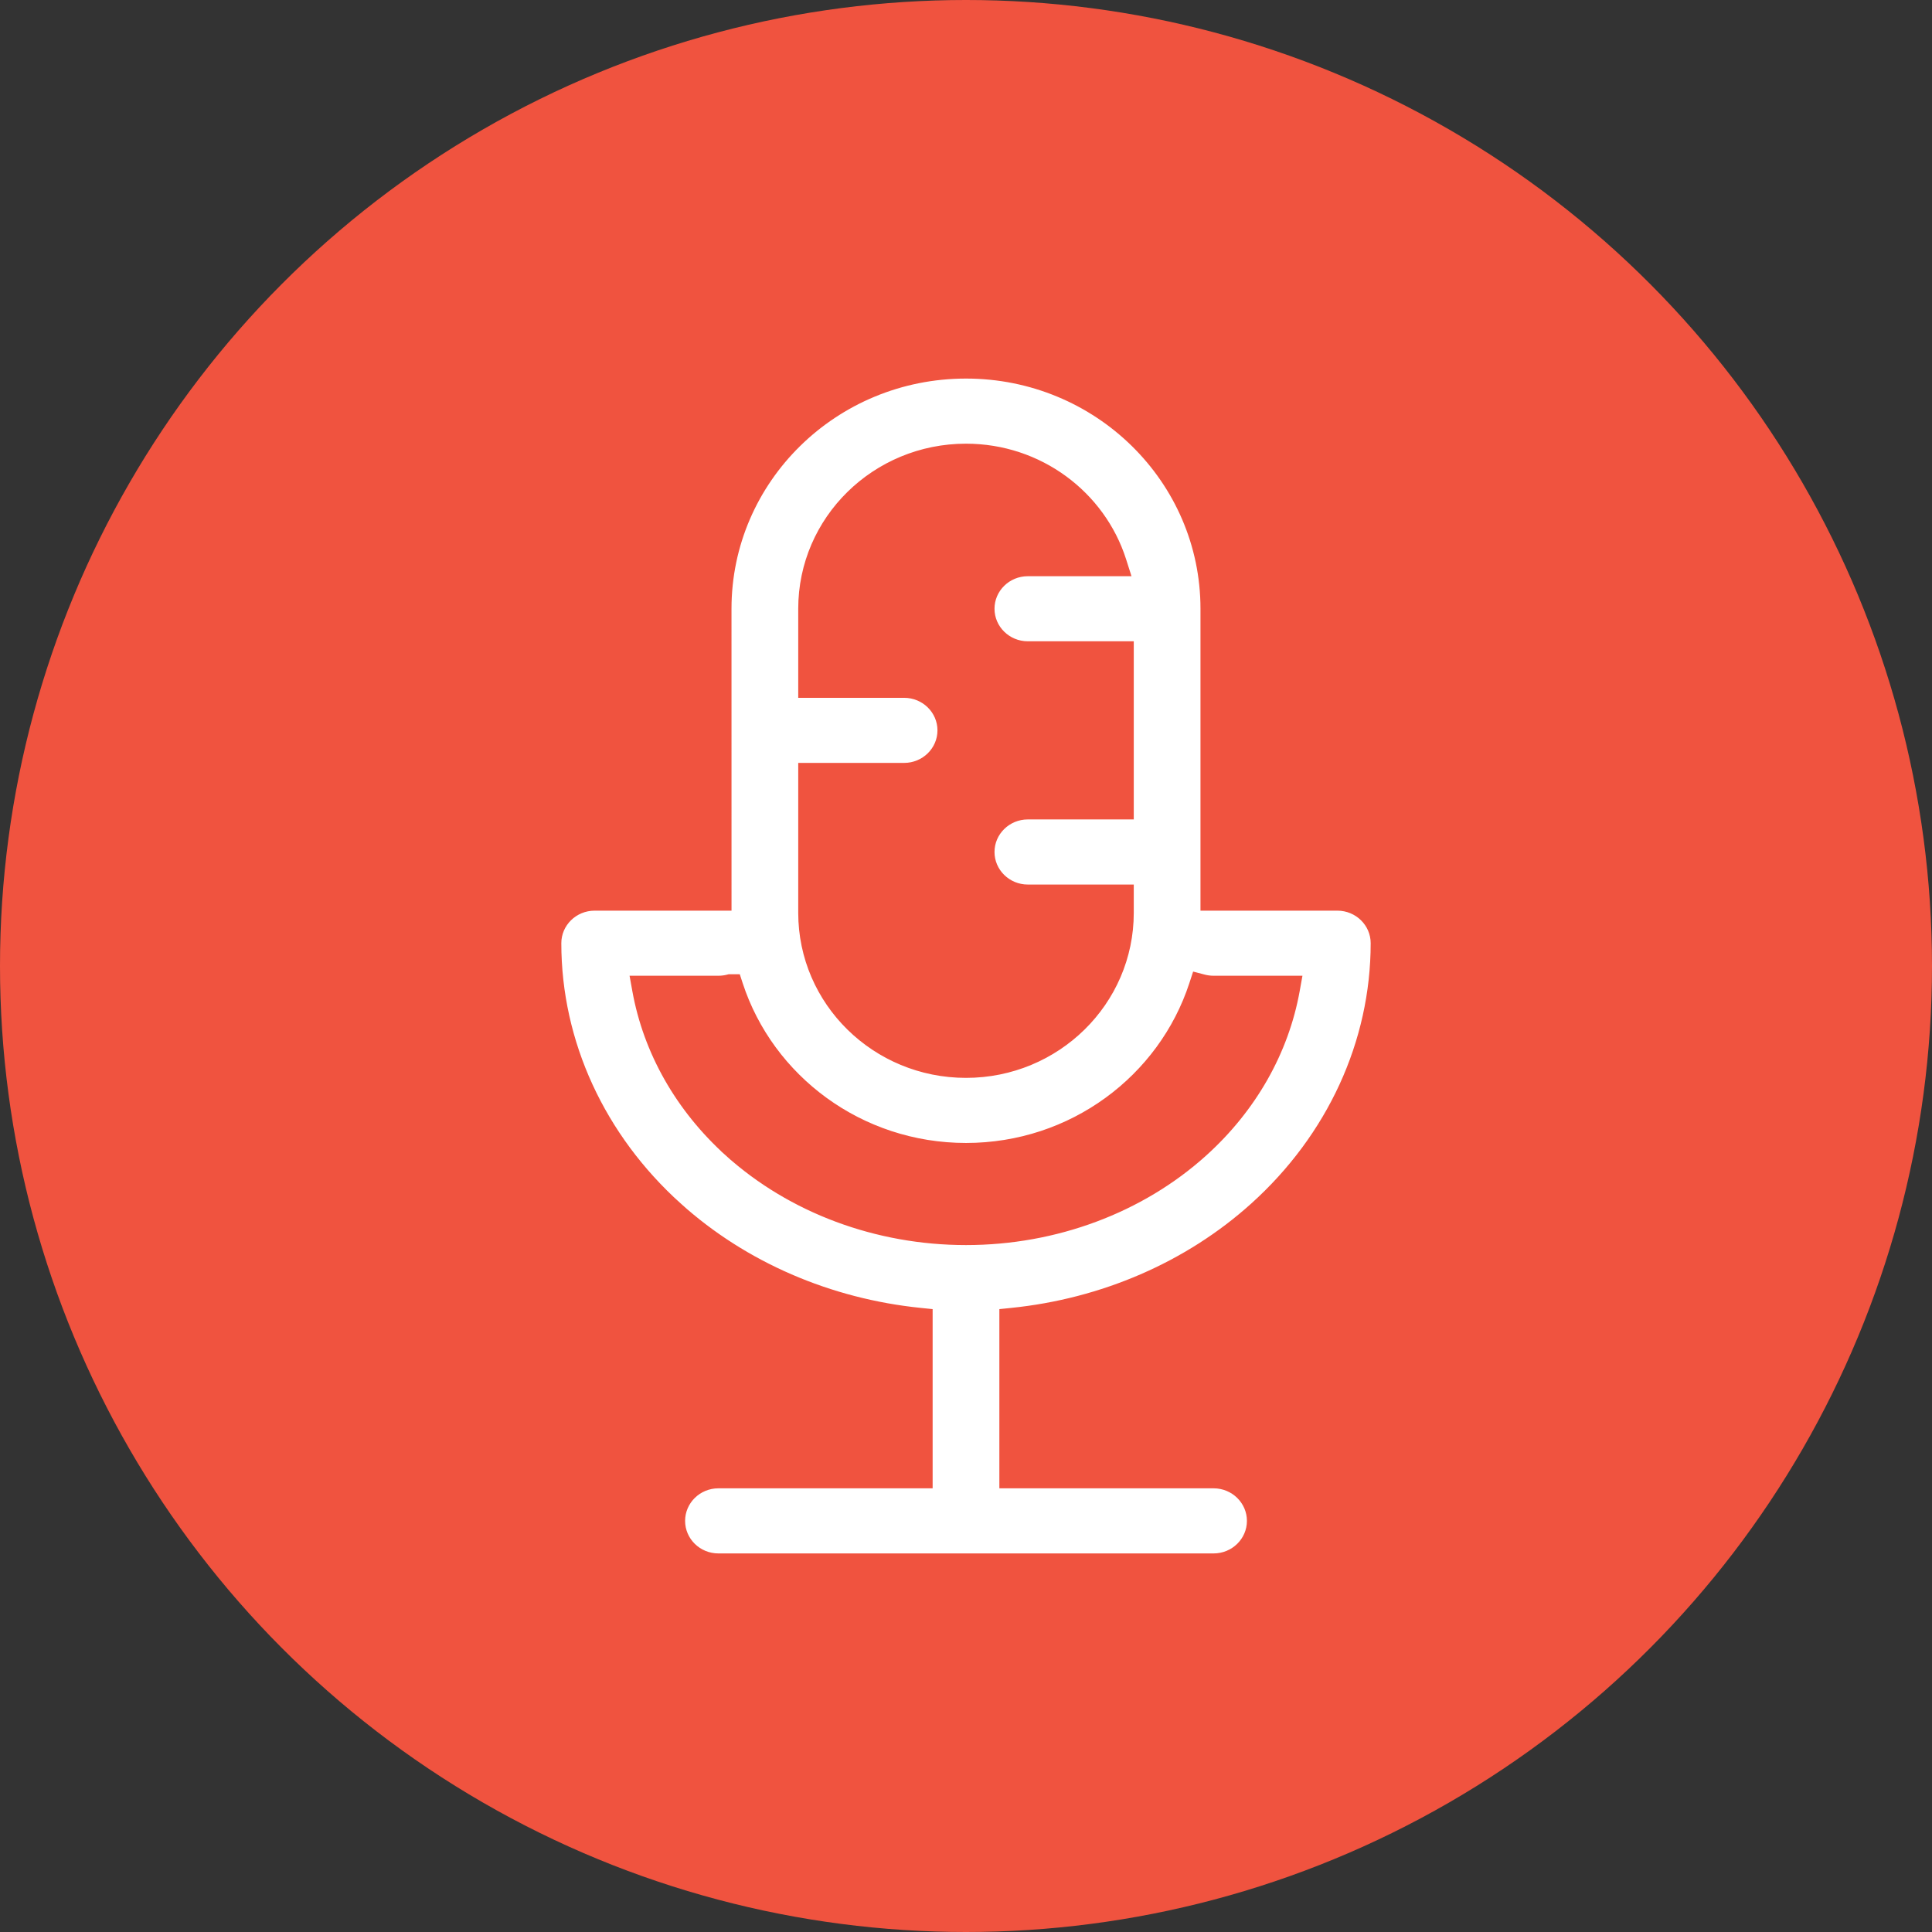
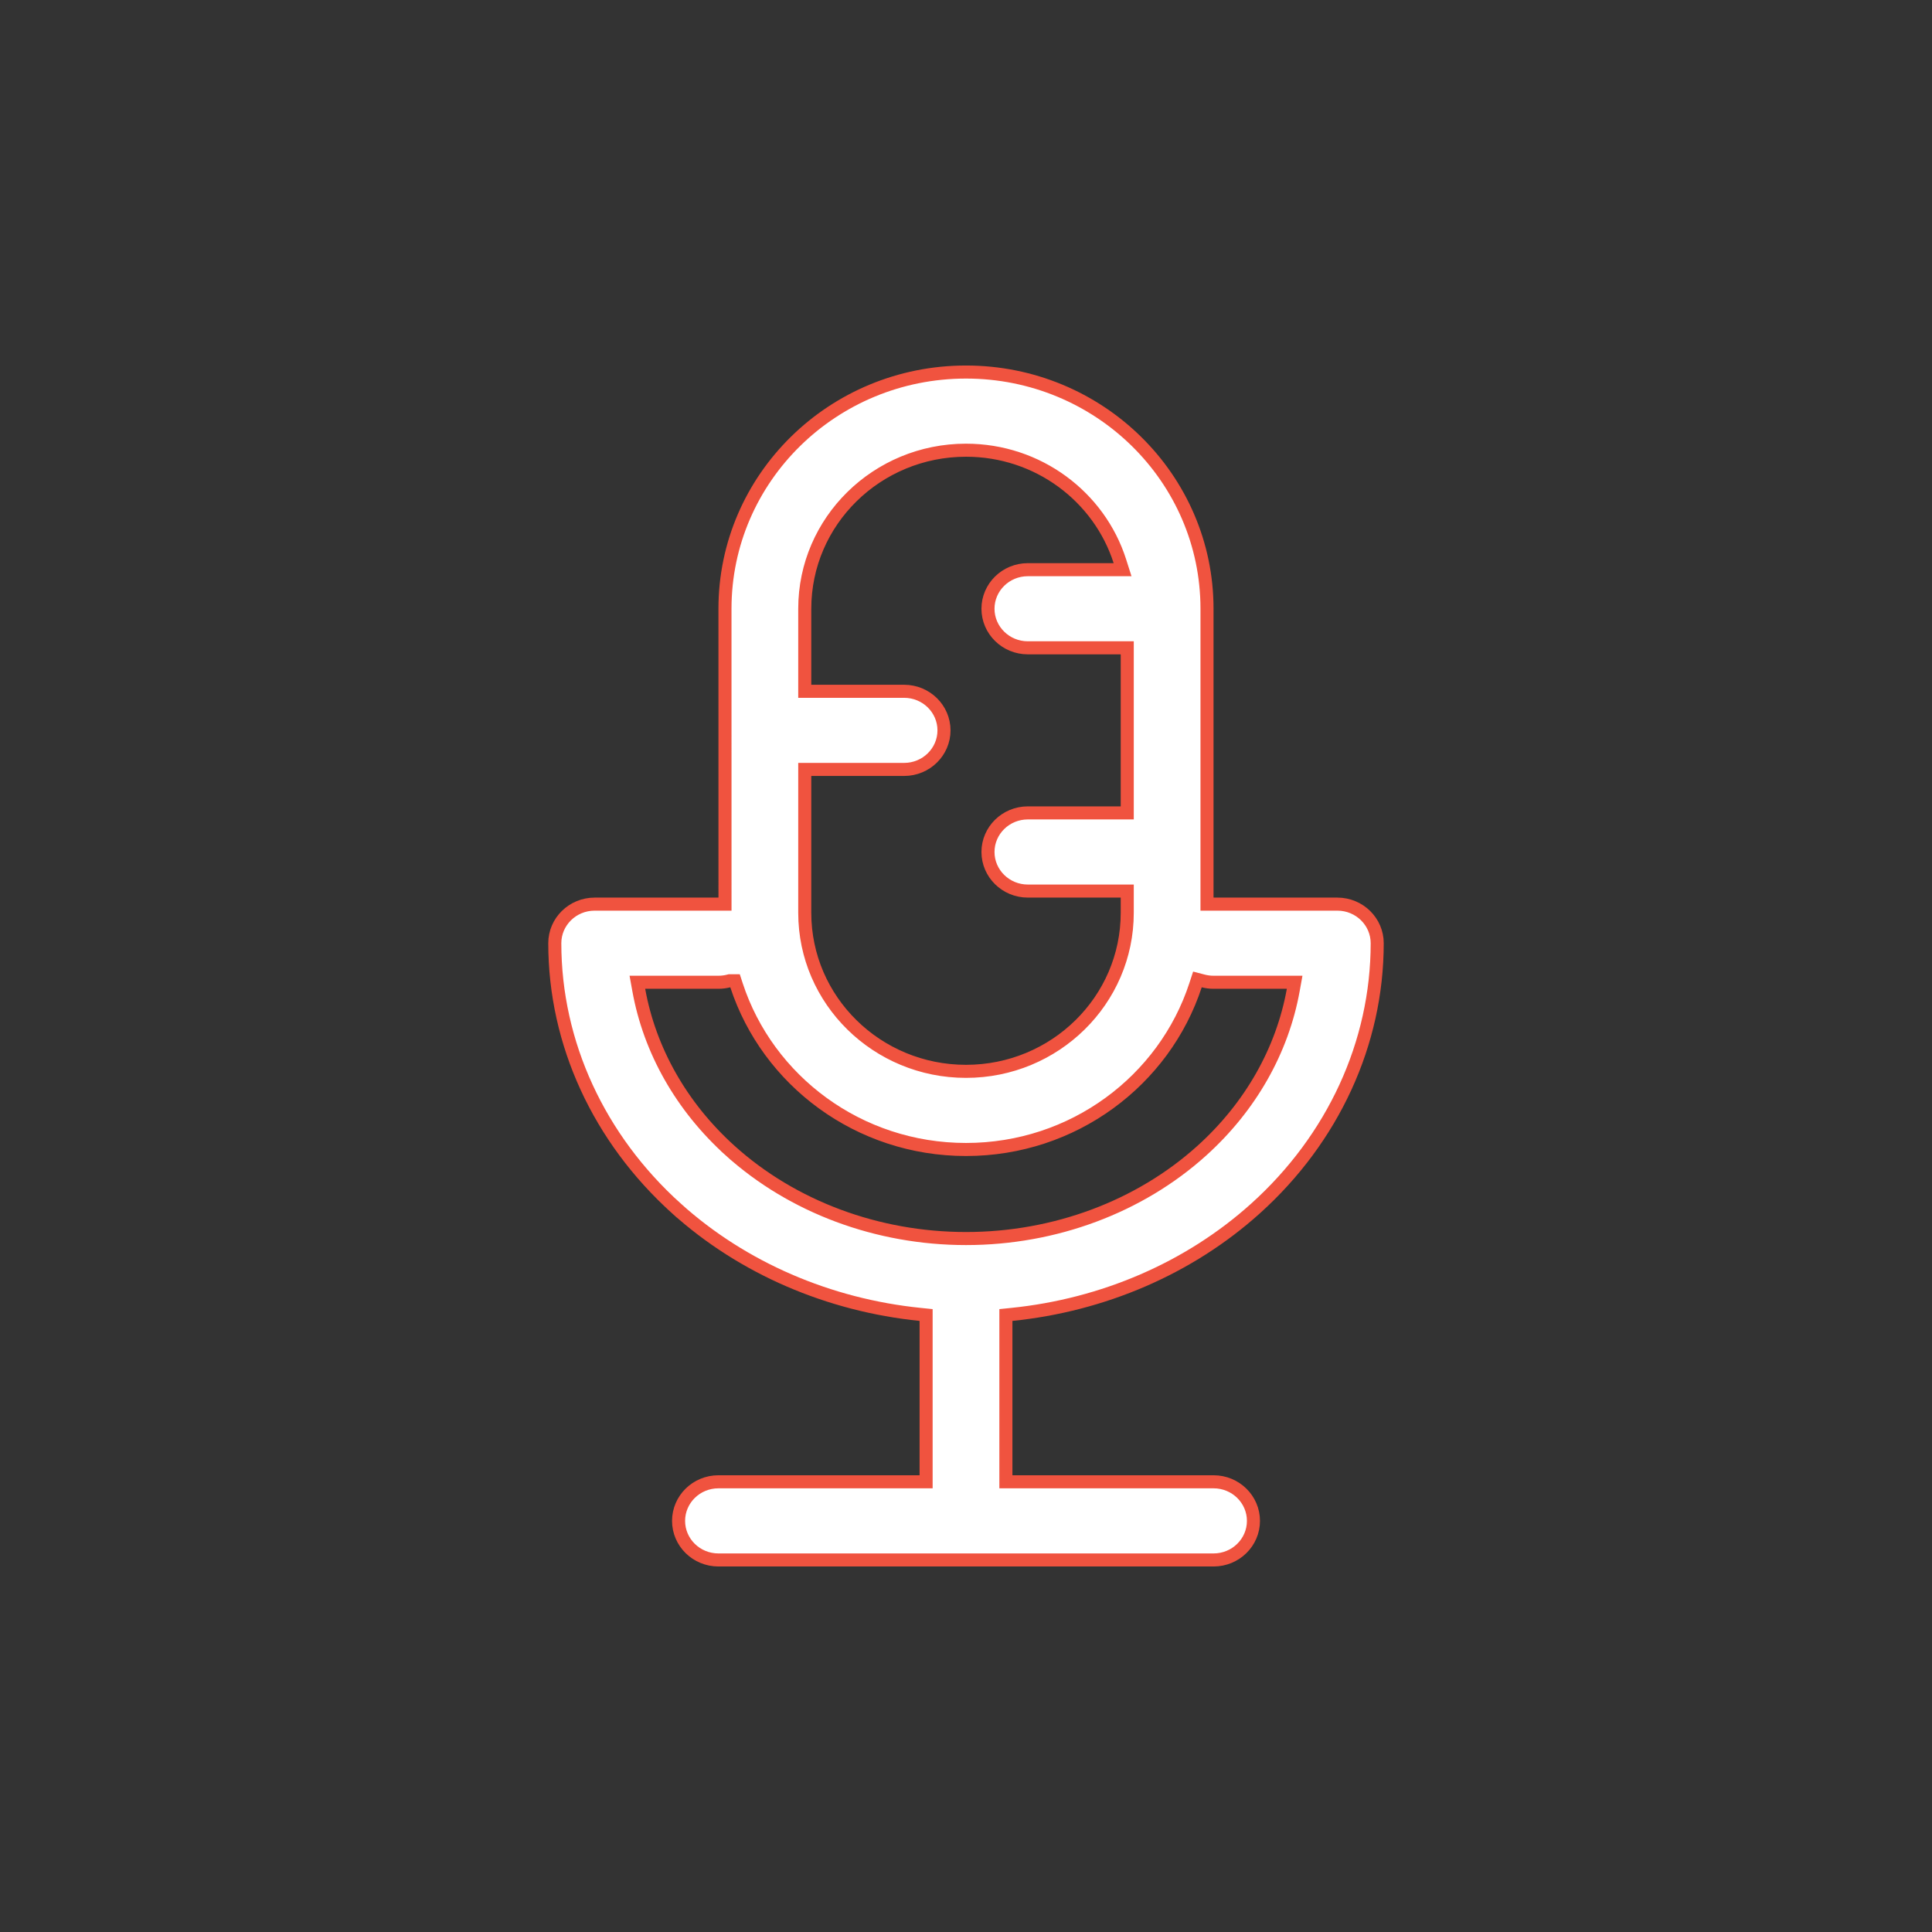
<svg xmlns="http://www.w3.org/2000/svg" width="74" height="74" viewBox="0 0 74 74" fill="none">
  <rect x="0" y="0" width="74" height="74" fill="#333333" stroke="none" />
-   <circle cx="37" cy="37" r="37" fill="#F0533F" />
  <path d="M25.91 46.287L25.742 46.472L25.91 46.287C22.944 43.615 21.25 39.964 21.25 36.126C21.25 35.304 21.93 34.63 22.778 34.63H27.519H27.769L27.769 34.38L27.768 23.316C27.768 23.316 27.768 23.316 27.768 23.316C27.768 18.313 31.897 14.25 37 14.25C42.102 14.25 46.231 18.313 46.231 23.316V34.38V34.63H46.481H51.222C52.07 34.63 52.75 35.304 52.75 36.126C52.75 39.963 51.057 43.615 48.09 46.287C45.55 48.575 42.251 49.989 38.752 50.345L38.528 50.368V50.594V56.506V56.756H38.778H46.482C47.33 56.756 48.01 57.431 48.01 58.253C48.01 59.076 47.33 59.75 46.482 59.75H27.518C26.67 59.75 25.991 59.076 25.991 58.253C25.991 57.431 26.67 56.756 27.518 56.756H35.222H35.472V56.506V50.594V50.368L35.248 50.345C31.748 49.989 28.45 48.575 25.91 46.287ZM43.176 25.063V24.813H42.926H39.37C38.522 24.813 37.842 24.139 37.842 23.316C37.842 22.494 38.522 21.82 39.37 21.82H42.655H42.997L42.893 21.493C42.105 19.028 39.763 17.244 37 17.244C33.593 17.244 30.824 19.958 30.824 23.316V26.228V26.478H31.074H34.629C35.477 26.478 36.157 27.152 36.157 27.975C36.157 28.797 35.477 29.471 34.629 29.471H31.074H30.824V29.721V34.962C30.824 38.32 33.593 41.035 37 41.035C40.406 41.035 43.176 38.32 43.176 34.962V34.38V34.13H42.926H39.37C38.522 34.13 37.842 33.455 37.842 32.633C37.842 31.81 38.522 31.136 39.37 31.136H42.926H43.176V30.886V25.063ZM27.972 37.566H27.94L27.909 37.574C27.785 37.606 27.654 37.623 27.518 37.623H24.712H24.413L24.466 37.917C24.881 40.222 26.092 42.384 27.977 44.082L28.144 43.897L27.977 44.082C30.35 46.219 33.594 47.439 37.001 47.439C40.407 47.439 43.651 46.219 46.023 44.082C47.909 42.384 49.12 40.222 49.535 37.917L49.588 37.623H49.289H46.482C46.346 37.623 46.216 37.606 46.091 37.574L45.864 37.515L45.791 37.738C44.598 41.385 41.115 44.028 37.001 44.028C32.887 44.028 29.403 41.385 28.21 37.738L28.154 37.566H27.973H27.972Z" fill="white" stroke="#F0533F" stroke-width="0.5" />
</svg>